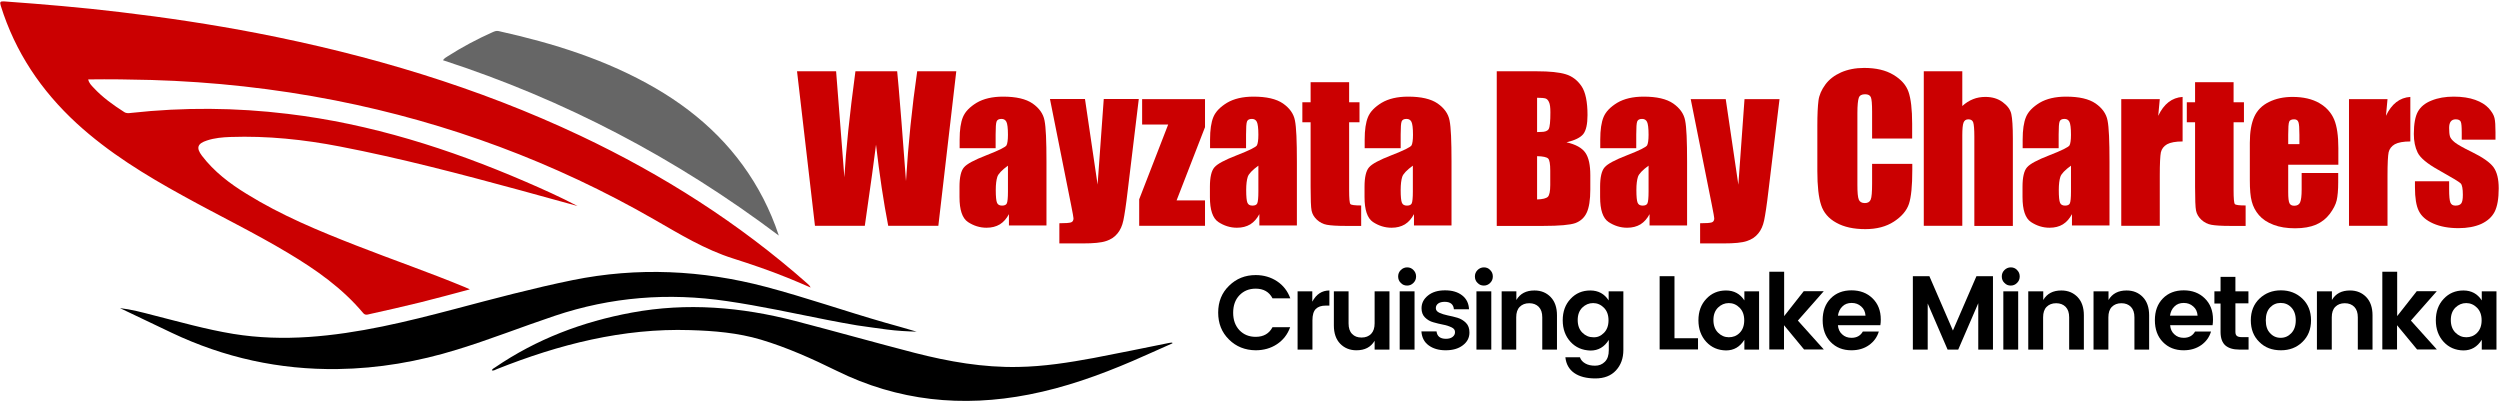
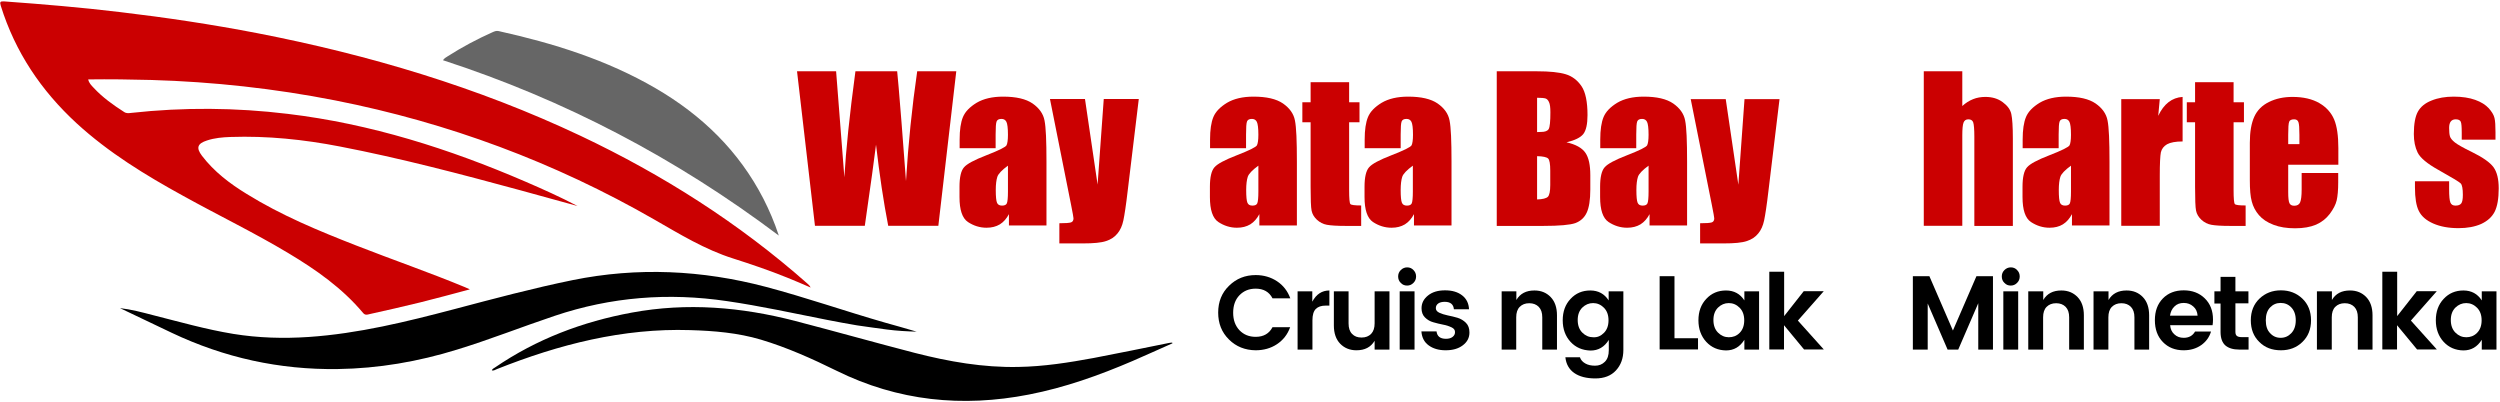
<svg xmlns="http://www.w3.org/2000/svg" width="1785" height="287" viewBox="0 0 1785 287" fill="none">
  <path d="M335.479 206.6C323.179 209.9 311.679 213 300.079 215.9C287.979 218.9 275.879 221.6 263.779 224.3C262.179 224.7 260.779 225.2 259.279 223.5C244.379 205.7 225.679 192.6 205.979 180.8C181.479 166.1 155.779 153.7 130.879 139.9C103.779 125 77.579 109 54.679 88C29.379 64.7 10.879 37.2 0.579 4.2C-0.221 1.5 -0.021 0.8 2.979 1C30.479 3 58.079 5.3 85.479 8.6C118.479 12.5 151.179 17.4 183.779 23.7C263.579 39.2 340.979 62.2 414.579 97C473.279 124.8 527.579 159.3 576.279 202.3C577.279 203.1 578.179 204 578.779 205.3C573.179 202.9 567.579 200.4 561.979 198.2C549.379 193.1 536.479 188.7 523.579 184.6C503.279 178.2 485.379 167.2 467.079 156.7C395.879 115.8 319.879 87.6 239.379 71.7C196.079 63.2 152.279 58.4 108.079 57.1C93.179 56.7 78.179 56.5 62.979 56.7C63.479 59.3 65.279 61 66.979 62.8C73.279 69.6 80.879 75 88.679 80C90.379 81.1 92.079 80.8 93.779 80.6C131.079 76.5 168.279 76.8 205.479 81.3C264.679 88.4 320.679 106.2 375.179 129.7C387.679 135.1 400.179 140.7 412.379 147.1C398.779 143.4 385.279 139.6 371.679 135.9C328.979 124.3 286.179 113 242.679 104.6C216.879 99.6 190.879 96.9 164.579 97.8C158.879 98 153.179 98.5 147.779 100.3C140.979 102.5 139.879 105.5 144.179 111.2C152.879 122.6 164.079 131.1 176.179 138.5C200.879 153.8 227.479 164.8 254.379 175.3C280.179 185.4 306.279 194.4 331.879 205C332.779 205.4 333.679 205.8 335.479 206.6Z" fill="#CB0001" />
  <path d="M85.679 220C93.679 220.9 101.479 223 109.179 225C128.179 229.8 147.079 235.2 166.579 238.4C184.479 241.3 202.379 241.8 220.379 240.6C255.879 238.2 290.279 229.7 324.479 220.7C352.479 213.3 380.479 205.8 408.879 200C455.279 190.6 501.179 192.8 546.779 204.8C575.479 212.4 603.479 222.2 632.079 230.4C639.579 232.5 647.079 234.6 654.479 236.8C647.379 236.6 640.379 236.2 633.379 235.3C626.179 234.3 619.079 233.4 611.879 232.3C604.779 231.1 597.679 229.8 590.579 228.4C566.779 223.7 543.079 218.5 519.079 215C477.179 208.8 436.279 212 396.079 225.5C372.779 233.3 349.879 242.4 326.379 249.6C298.579 258.2 270.279 263.1 241.179 263.5C199.579 264.1 160.079 255.4 122.579 237.6C111.079 232.1 99.579 226.6 87.979 221.1C87.379 220.9 86.579 220.4 85.679 220Z" fill="black" />
  <path d="M837.179 245.1C827.679 249.3 818.279 253.6 808.779 257.7C784.779 268 760.379 276.7 734.679 281.7C687.079 291 641.179 286.4 597.279 264.7C579.779 256.1 561.979 248.1 543.279 242.5C526.779 237.6 509.779 236.2 492.779 235.7C444.679 234.2 399.179 245.9 354.879 263.5C353.679 264 352.579 264.8 351.179 264.5C351.479 263.3 352.579 263 353.379 262.4C383.079 242.1 415.879 229.7 451.079 223.2C490.579 215.9 529.379 219.2 567.879 229.2C596.379 236.6 624.679 244.6 653.279 252C677.479 258.2 701.979 262.5 726.979 262C745.179 261.7 763.079 258.9 780.879 255.6C798.779 252.2 816.679 248.5 834.479 244.9C835.279 244.7 836.079 244.7 836.879 244.6C836.979 244.7 837.079 244.9 837.179 245.1Z" fill="black" />
  <path d="M556.079 168.2C482.479 112.8 402.979 71.2 316.279 43C317.279 41.5 318.579 40.9 319.779 40.1C329.979 33.6 340.679 27.9 351.679 23C353.079 22.4 354.379 21.8 356.079 22.2C395.179 30.9 433.179 42.7 468.079 63C501.079 82.2 527.579 107.8 545.179 142.1C549.279 150.2 552.879 158.5 556.079 168.2Z" fill="#666666" />
  <path d="M682.779 50.9L669.979 161.2H634.179C630.879 144.2 627.979 125 625.479 103.3C624.379 112.6 621.679 131.9 617.479 161.2H581.879L569.079 50.9H596.979L599.979 89.4L602.879 126.6C603.979 107.3 606.579 82.1 610.779 50.9H640.579C640.979 54.1 641.979 66.3 643.679 87.3L646.879 129.3C648.479 102.6 651.179 76.5 654.879 50.9H682.779Z" fill="#CB0001" />
  <path d="M710.979 105.8H685.179V99.7C685.179 92.7 685.979 87.3 687.579 83.5C689.179 79.7 692.379 76.4 697.279 73.4C702.179 70.5 708.479 69 716.179 69C725.479 69 732.479 70.6 737.279 73.9C741.979 77.2 744.879 81.2 745.779 86C746.779 90.8 747.179 100.7 747.179 115.6V161H720.379V152.9C718.679 156.1 716.479 158.6 713.879 160.2C711.179 161.8 708.079 162.6 704.379 162.6C699.579 162.6 695.179 161.2 691.079 158.5C687.079 155.8 685.079 149.9 685.079 140.7V133.3C685.079 126.5 686.179 121.9 688.279 119.5C690.379 117 695.679 114.2 704.179 110.9C713.179 107.4 718.079 105 718.679 103.7C719.279 102.5 719.679 100 719.679 96.2C719.679 91.5 719.279 88.4 718.579 87C717.879 85.6 716.679 84.9 715.079 84.9C713.179 84.9 712.079 85.5 711.579 86.7C711.079 87.9 710.879 91 710.879 96.1V105.8H710.979ZM719.779 118.2C715.379 121.4 712.779 124.1 712.079 126.3C711.379 128.5 710.979 131.6 710.979 135.7C710.979 140.4 711.279 143.4 711.879 144.8C712.479 146.2 713.679 146.8 715.479 146.8C717.179 146.8 718.379 146.3 718.879 145.2C719.379 144.1 719.679 141.3 719.679 136.8V118.2H719.779Z" fill="#CB0001" />
  <path d="M813.079 70.8L805.179 136.2C803.979 146.6 802.879 153.6 802.079 157.4C801.279 161.2 799.879 164.3 797.879 166.7C795.879 169.2 793.179 171 789.779 172.1C786.279 173.3 780.779 173.8 773.079 173.8H756.379V159.4C760.679 159.4 763.379 159.2 764.679 158.8C765.879 158.4 766.479 157.4 766.479 155.9C766.479 155.2 765.879 152 764.779 146.4L749.679 70.7H774.679L783.679 131.8L788.079 70.7H813.079V70.8Z" fill="#CB0001" />
-   <path d="M860.379 70.8V90.8L840.079 143.1H860.379V161.2H813.379V142.3L834.079 88.9H815.479V70.8H860.379Z" fill="#CB0001" />
  <path d="M889.779 105.8H863.979V99.7C863.979 92.7 864.779 87.3 866.379 83.5C867.979 79.7 871.179 76.4 876.079 73.4C880.979 70.5 887.279 69 894.979 69C904.279 69 911.279 70.6 916.079 73.9C920.779 77.2 923.679 81.2 924.579 86C925.579 90.8 925.979 100.7 925.979 115.6V161H899.179V152.9C897.479 156.1 895.279 158.6 892.679 160.2C889.979 161.8 886.879 162.6 883.179 162.6C878.379 162.6 873.979 161.2 869.879 158.5C865.879 155.8 863.879 149.9 863.879 140.7V133.3C863.879 126.5 864.979 121.9 867.079 119.5C869.179 117 874.479 114.2 882.979 110.9C891.979 107.4 896.879 105 897.479 103.7C898.079 102.5 898.479 100 898.479 96.2C898.479 91.5 898.079 88.4 897.379 87C896.679 85.6 895.479 84.9 893.879 84.9C891.979 84.9 890.879 85.5 890.379 86.7C889.879 87.9 889.679 91 889.679 96.1V105.8H889.779ZM898.579 118.2C894.179 121.4 891.579 124.1 890.879 126.3C890.179 128.5 889.779 131.6 889.779 135.7C889.779 140.4 890.079 143.4 890.679 144.8C891.279 146.2 892.479 146.8 894.279 146.8C895.979 146.8 897.179 146.3 897.679 145.2C898.179 144.1 898.479 141.3 898.479 136.8V118.2H898.579Z" fill="#CB0001" />
  <path d="M963.279 58.7V73H970.679V87.3H963.279V135.7C963.279 141.7 963.579 145 964.179 145.7C964.779 146.4 967.379 146.7 971.879 146.7V161.3H960.779C954.479 161.3 950.079 161 947.379 160.5C944.679 160 942.379 158.8 940.279 156.9C938.279 155 936.979 152.9 936.479 150.4C935.979 148 935.779 142.3 935.779 133.3V87.3H929.879V73H935.779V58.7H963.279Z" fill="#CB0001" />
  <path d="M1000.18 105.8H974.379V99.7C974.379 92.7 975.179 87.3 976.779 83.5C978.379 79.7 981.579 76.4 986.479 73.4C991.379 70.5 997.679 69 1005.38 69C1014.68 69 1021.68 70.6 1026.48 73.9C1031.18 77.2 1034.08 81.2 1034.98 86C1035.98 90.8 1036.38 100.7 1036.38 115.6V161H1009.58V152.9C1007.88 156.1 1005.68 158.6 1003.08 160.2C1000.38 161.8 997.279 162.6 993.579 162.6C988.779 162.6 984.379 161.2 980.279 158.5C976.279 155.8 974.279 149.9 974.279 140.7V133.3C974.279 126.5 975.379 121.9 977.479 119.5C979.579 117 984.879 114.2 993.379 110.9C1002.38 107.4 1007.28 105 1007.88 103.7C1008.48 102.5 1008.88 100 1008.88 96.2C1008.88 91.5 1008.48 88.4 1007.78 87C1007.08 85.6 1005.88 84.9 1004.28 84.9C1002.38 84.9 1001.28 85.5 1000.78 86.7C1000.28 87.9 1000.08 91 1000.08 96.1V105.8H1000.18ZM1008.88 118.2C1004.48 121.4 1001.88 124.1 1001.18 126.3C1000.48 128.5 1000.08 131.6 1000.08 135.7C1000.08 140.4 1000.38 143.4 1000.98 144.8C1001.58 146.2 1002.78 146.8 1004.58 146.8C1006.28 146.8 1007.48 146.3 1007.98 145.2C1008.48 144.1 1008.78 141.3 1008.78 136.8V118.2H1008.88Z" fill="#CB0001" />
  <path d="M1068.78 50.9H1097.38C1106.38 50.9 1113.28 51.6 1117.88 53C1122.58 54.4 1126.28 57.3 1129.18 61.5C1132.08 65.8 1133.48 72.7 1133.48 82.2C1133.48 88.6 1132.48 93.1 1130.48 95.7C1128.48 98.2 1124.48 100.2 1118.48 101.6C1125.08 103.1 1129.58 105.6 1131.98 109.1C1134.38 112.6 1135.48 117.9 1135.48 125.1V135.3C1135.48 142.8 1134.58 148.3 1132.88 151.9C1131.18 155.5 1128.48 157.9 1124.78 159.3C1121.08 160.6 1113.38 161.3 1101.88 161.3H1068.68V50.9H1068.78ZM1097.48 69.8V94.3C1098.68 94.3 1099.68 94.2 1100.38 94.2C1103.18 94.2 1104.98 93.5 1105.78 92.1C1106.58 90.7 1106.98 86.7 1106.98 80.2C1106.98 76.7 1106.68 74.3 1105.98 72.9C1105.38 71.5 1104.48 70.6 1103.48 70.3C1102.48 70 1100.48 69.8 1097.48 69.8ZM1097.48 111.5V142.4C1101.48 142.3 1104.08 141.6 1105.18 140.5C1106.28 139.4 1106.88 136.6 1106.88 132.1V121.8C1106.88 117.1 1106.38 114.2 1105.38 113.2C1104.38 112.2 1101.78 111.6 1097.48 111.5Z" fill="#CB0001" />
  <path d="M1168.38 105.8H1142.58V99.7C1142.58 92.7 1143.38 87.3 1144.98 83.5C1146.58 79.7 1149.78 76.4 1154.68 73.4C1159.58 70.5 1165.88 69 1173.58 69C1182.88 69 1189.88 70.6 1194.68 73.9C1199.38 77.2 1202.28 81.2 1203.18 86C1204.18 90.8 1204.58 100.7 1204.58 115.6V161H1177.78V152.9C1176.08 156.1 1173.88 158.6 1171.28 160.2C1168.58 161.8 1165.48 162.6 1161.78 162.6C1156.98 162.6 1152.58 161.2 1148.48 158.5C1144.48 155.8 1142.48 149.9 1142.48 140.7V133.3C1142.48 126.5 1143.58 121.9 1145.68 119.5C1147.78 117 1153.08 114.2 1161.58 110.9C1170.58 107.4 1175.48 105 1176.08 103.7C1176.68 102.5 1177.08 100 1177.08 96.2C1177.08 91.5 1176.68 88.4 1175.98 87C1175.28 85.6 1174.08 84.9 1172.48 84.9C1170.58 84.9 1169.48 85.5 1168.98 86.7C1168.48 87.9 1168.28 91 1168.28 96.1V105.8H1168.38ZM1177.18 118.2C1172.78 121.4 1170.18 124.1 1169.48 126.3C1168.78 128.5 1168.38 131.6 1168.38 135.7C1168.38 140.4 1168.68 143.4 1169.28 144.8C1169.88 146.2 1171.08 146.8 1172.88 146.8C1174.58 146.8 1175.78 146.3 1176.28 145.2C1176.78 144.1 1177.08 141.3 1177.08 136.8V118.2H1177.18Z" fill="#CB0001" />
  <path d="M1270.58 70.8L1262.68 136.2C1261.48 146.6 1260.38 153.6 1259.58 157.4C1258.78 161.2 1257.38 164.3 1255.38 166.7C1253.38 169.2 1250.68 171 1247.28 172.1C1243.78 173.3 1238.28 173.8 1230.58 173.8H1213.88V159.4C1218.18 159.4 1220.88 159.2 1222.18 158.8C1223.38 158.4 1223.98 157.4 1223.98 155.9C1223.98 155.2 1223.38 152 1222.28 146.4L1207.18 70.8H1232.18L1241.18 131.9L1245.58 70.8H1270.58Z" fill="#CB0001" />
-   <path d="M1365.38 98.9H1336.68V79.8C1336.68 74.2 1336.38 70.7 1335.78 69.4C1335.18 68 1333.78 67.3 1331.68 67.3C1329.28 67.3 1327.78 68.1 1327.18 69.8C1326.58 71.5 1326.18 75.1 1326.18 80.7V132C1326.18 137.4 1326.48 140.9 1327.18 142.5C1327.78 144.1 1329.28 145 1331.48 145C1333.58 145 1334.98 144.2 1335.68 142.5C1336.38 140.9 1336.68 137 1336.68 131V117H1365.38V121.3C1365.38 132.7 1364.58 140.8 1362.98 145.6C1361.38 150.4 1357.78 154.6 1352.28 158.2C1346.78 161.8 1339.98 163.6 1331.88 163.6C1323.48 163.6 1316.58 162.1 1311.08 159C1305.58 156 1301.98 151.7 1300.28 146.4C1298.48 141 1297.58 132.9 1297.58 122.1V89.8C1297.58 81.8 1297.88 75.9 1298.38 71.9C1298.88 67.9 1300.58 64.1 1303.28 60.4C1305.98 56.7 1309.78 53.8 1314.48 51.7C1319.28 49.6 1324.78 48.5 1330.98 48.5C1339.48 48.5 1346.38 50.1 1351.88 53.4C1357.38 56.7 1360.98 60.7 1362.68 65.6C1364.38 70.5 1365.28 78.1 1365.28 88.4V98.9H1365.38Z" fill="#CB0001" />
  <path d="M1401.08 50.9V75.7C1403.48 73.5 1405.98 71.9 1408.78 70.8C1411.48 69.7 1414.48 69.2 1417.58 69.2C1422.38 69.2 1426.48 70.4 1429.88 72.9C1433.28 75.4 1435.38 78.2 1436.08 81.4C1436.78 84.6 1437.18 90.5 1437.18 98.9V161.3H1409.68V97.6C1409.68 92.3 1409.38 88.9 1408.88 87.4C1408.38 85.9 1407.18 85.2 1405.38 85.2C1403.68 85.2 1402.58 86 1401.98 87.5C1401.38 89 1401.08 92.1 1401.08 96.7V161.2H1373.58V50.9H1401.08Z" fill="#CB0001" />
  <path d="M1470.08 105.8H1444.18V99.7C1444.18 92.7 1444.98 87.3 1446.58 83.5C1448.18 79.7 1451.38 76.4 1456.28 73.4C1461.18 70.5 1467.48 69 1475.18 69C1484.48 69 1491.48 70.6 1496.28 73.9C1500.98 77.2 1503.88 81.2 1504.78 86C1505.78 90.8 1506.18 100.7 1506.18 115.6V161H1479.38V152.9C1477.68 156.1 1475.48 158.6 1472.88 160.2C1470.28 161.8 1467.08 162.6 1463.38 162.6C1458.58 162.6 1454.18 161.2 1450.08 158.5C1446.08 155.8 1444.08 149.9 1444.08 140.7V133.3C1444.08 126.5 1445.18 121.9 1447.28 119.5C1449.38 117 1454.68 114.2 1463.18 110.9C1472.18 107.4 1477.08 105 1477.68 103.7C1478.28 102.5 1478.68 100 1478.68 96.2C1478.68 91.5 1478.28 88.4 1477.58 87C1476.88 85.6 1475.68 84.9 1474.08 84.9C1472.18 84.9 1471.08 85.5 1470.58 86.7C1470.08 87.9 1469.88 91 1469.88 96.1V105.8H1470.08ZM1478.78 118.2C1474.38 121.4 1471.78 124.1 1471.08 126.3C1470.38 128.5 1469.98 131.6 1469.98 135.7C1469.98 140.4 1470.28 143.4 1470.88 144.8C1471.48 146.2 1472.68 146.8 1474.48 146.8C1476.18 146.8 1477.38 146.3 1477.88 145.2C1478.38 144.1 1478.68 141.3 1478.68 136.8V118.2H1478.78Z" fill="#CB0001" />
  <path d="M1542.08 70.8L1540.98 82.7C1544.98 74.2 1550.78 69.7 1558.38 69.2V101C1553.38 101 1549.68 101.7 1547.28 103C1544.88 104.4 1543.48 106.3 1542.88 108.7C1542.38 111.1 1542.08 116.7 1542.08 125.5V161.2H1514.58V70.8H1542.08Z" fill="#CB0001" />
  <path d="M1594.78 58.7V73H1602.18V87.3H1594.78V135.7C1594.78 141.7 1595.08 145 1595.68 145.7C1596.28 146.4 1598.88 146.7 1603.38 146.7V161.3H1592.28C1585.98 161.3 1581.58 161 1578.88 160.5C1576.18 160 1573.88 158.8 1571.78 156.9C1569.78 155 1568.48 152.9 1567.98 150.4C1567.48 148 1567.28 142.3 1567.28 133.3V87.3H1561.38V73H1567.28V58.7H1594.78Z" fill="#CB0001" />
  <path d="M1669.38 117.6H1633.78V137.2C1633.78 141.3 1634.08 143.9 1634.68 145.1C1635.28 146.3 1636.38 146.9 1638.08 146.9C1640.18 146.9 1641.58 146.1 1642.28 144.5C1642.98 142.9 1643.38 139.9 1643.38 135.4V123.5H1669.48V130.2C1669.48 135.8 1669.08 140.1 1668.38 143.1C1667.68 146.1 1665.98 149.3 1663.48 152.7C1660.88 156.1 1657.58 158.7 1653.68 160.4C1649.68 162.1 1644.68 163 1638.68 163C1632.88 163 1627.68 162.2 1623.28 160.5C1618.78 158.8 1615.38 156.5 1612.88 153.6C1610.38 150.7 1608.68 147.4 1607.78 143.9C1606.78 140.4 1606.38 135.3 1606.38 128.5V102C1606.38 94.1 1607.48 87.9 1609.58 83.3C1611.68 78.7 1615.18 75.2 1620.08 72.8C1624.98 70.4 1630.48 69.2 1636.88 69.2C1644.58 69.2 1650.98 70.7 1655.98 73.6C1660.98 76.5 1664.48 80.4 1666.58 85.3C1668.58 90.1 1669.58 96.9 1669.58 105.7V117.6H1669.38ZM1641.78 102.9V96.3C1641.78 91.6 1641.58 88.6 1641.08 87.2C1640.58 85.8 1639.58 85.2 1637.98 85.2C1636.08 85.2 1634.88 85.8 1634.48 86.9C1633.98 88.1 1633.78 91.2 1633.78 96.3V102.9H1641.78Z" fill="#CB0001" />
-   <path d="M1704.68 70.8L1703.58 82.7C1707.58 74.2 1713.38 69.7 1720.98 69.2V101C1715.98 101 1712.28 101.7 1709.88 103C1707.48 104.4 1706.08 106.3 1705.48 108.7C1704.98 111.1 1704.68 116.7 1704.68 125.5V161.2H1677.18V70.8H1704.68Z" fill="#CB0001" />
  <path d="M1782.08 99.7H1757.68V94.8C1757.68 90.6 1757.48 88 1756.98 86.9C1756.48 85.8 1755.28 85.2 1753.38 85.2C1751.88 85.2 1750.68 85.7 1749.88 86.7C1749.08 87.7 1748.68 89.3 1748.68 91.3C1748.68 94.1 1748.88 96.1 1749.28 97.4C1749.68 98.7 1750.78 100.1 1752.78 101.7C1754.68 103.2 1758.68 105.5 1764.68 108.4C1772.68 112.3 1777.88 116 1780.38 119.4C1782.88 122.9 1784.08 127.9 1784.08 134.5C1784.08 141.9 1783.08 147.4 1781.18 151.2C1779.28 154.9 1776.08 157.8 1771.58 159.9C1767.08 161.9 1761.68 162.9 1755.38 162.9C1748.38 162.9 1742.38 161.8 1737.38 159.6C1732.38 157.4 1728.98 154.5 1727.08 150.7C1725.18 147 1724.28 141.3 1724.28 133.8V129.4H1748.68V135.1C1748.68 140 1748.98 143.1 1749.58 144.6C1750.18 146.1 1751.38 146.8 1753.18 146.8C1755.18 146.8 1756.48 146.3 1757.28 145.3C1758.08 144.3 1758.48 142.3 1758.48 139.1C1758.48 134.8 1757.98 132.1 1756.98 131C1755.98 129.9 1750.58 126.7 1740.98 121.3C1732.88 116.8 1727.98 112.6 1726.18 108.9C1724.38 105.2 1723.48 100.8 1723.48 95.7C1723.48 88.5 1724.48 83.1 1726.38 79.7C1728.28 76.3 1731.48 73.6 1736.08 71.8C1740.68 69.9 1745.98 69 1751.98 69C1757.98 69 1763.08 69.8 1767.28 71.3C1771.48 72.8 1774.68 74.8 1776.98 77.3C1779.18 79.8 1780.58 82.1 1781.08 84.3C1781.58 86.4 1781.78 89.8 1781.78 94.3V99.7H1782.08Z" fill="#CB0001" />
  <path d="M877.479 242.4C872.279 237.3 869.779 230.9 869.779 223.2C869.779 215.4 872.379 209 877.579 204C882.779 198.9 889.079 196.4 896.579 196.4C902.279 196.4 907.379 197.9 911.779 200.8C916.179 203.7 919.379 207.8 921.279 213H908.579C906.179 208.4 902.179 206.1 896.579 206.1C891.779 206.1 887.979 207.7 884.979 210.8C881.979 213.9 880.479 218.1 880.479 223.3C880.479 228.5 881.979 232.6 884.979 235.8C887.979 238.9 891.779 240.5 896.579 240.5C902.179 240.5 906.179 238.2 908.579 233.6H921.179C919.279 238.9 916.079 242.9 911.679 245.8C907.279 248.7 902.179 250.1 896.479 250.1C888.979 250 882.579 247.5 877.479 242.4Z" fill="black" />
  <path d="M936.979 208V215.4C939.779 210.1 943.879 207.4 949.179 207.4V218.2H946.579C943.379 218.2 941.079 219 939.479 220.6C937.879 222.2 937.079 224.9 937.079 228.7V249.6H926.479V208H936.979Z" fill="black" />
  <path d="M981.479 208H992.079V249.6H981.479V243.3C978.779 247.9 974.479 250.1 968.479 250.1C963.779 250.1 959.879 248.5 956.879 245.4C953.879 242.3 952.379 237.9 952.379 232.4V208H962.879V230.9C962.879 234.2 963.679 236.7 965.379 238.4C967.079 240.2 969.279 241 972.179 241C975.079 241 977.279 240.1 978.979 238.4C980.679 236.6 981.479 234.1 981.479 230.9V208Z" fill="black" />
  <path d="M1011.08 197.4C1011.08 199.2 1010.48 200.7 1009.18 202C1007.88 203.3 1006.38 203.9 1004.68 203.9C1002.88 203.9 1001.38 203.3 1000.18 202C998.879 200.8 998.279 199.2 998.279 197.4C998.279 195.6 998.879 194.1 1000.18 192.8C1001.38 191.6 1002.98 190.9 1004.68 190.9C1006.48 190.9 1007.98 191.5 1009.18 192.8C1010.48 194.1 1011.08 195.6 1011.08 197.4ZM999.379 249.5V208H1009.98V249.6H999.379V249.5Z" fill="black" />
  <path d="M1014.98 220.1C1014.98 216.5 1016.48 213.5 1019.58 211C1022.68 208.5 1026.68 207.3 1031.78 207.3C1036.88 207.3 1040.88 208.5 1043.98 210.9C1047.08 213.3 1048.68 216.6 1048.88 220.8H1038.08C1037.78 217.3 1035.58 215.5 1031.58 215.5C1029.58 215.5 1027.98 215.9 1026.88 216.7C1025.78 217.5 1025.18 218.6 1025.18 220C1025.18 221.4 1025.98 222.5 1027.68 223.3C1029.38 224.1 1031.38 224.7 1033.68 225.2C1036.08 225.7 1038.38 226.2 1040.68 226.9C1042.98 227.6 1044.98 228.8 1046.68 230.5C1048.38 232.2 1049.18 234.5 1049.18 237.4C1049.18 241.2 1047.58 244.2 1044.38 246.6C1041.18 249 1037.18 250.1 1032.18 250.1C1027.28 250.1 1023.18 248.9 1020.08 246.6C1016.88 244.3 1015.18 240.9 1014.88 236.6H1025.68C1026.08 240.1 1028.28 241.9 1032.38 241.9C1034.38 241.9 1035.88 241.5 1037.08 240.6C1038.28 239.7 1038.88 238.6 1038.88 237.1C1038.88 235.6 1038.08 234.5 1036.38 233.7C1034.68 232.9 1032.68 232.2 1030.38 231.8C1027.98 231.3 1025.68 230.8 1023.38 230.1C1021.08 229.5 1019.08 228.3 1017.38 226.6C1015.78 225 1014.98 222.8 1014.98 220.1Z" fill="black" />
-   <path d="M1065.88 197.4C1065.88 199.2 1065.28 200.7 1063.98 202C1062.68 203.3 1061.18 203.9 1059.48 203.9C1057.68 203.9 1056.18 203.3 1054.98 202C1053.68 200.8 1053.08 199.2 1053.08 197.4C1053.08 195.6 1053.68 194.1 1054.98 192.8C1056.18 191.6 1057.78 190.9 1059.48 190.9C1061.28 190.9 1062.78 191.5 1063.98 192.8C1065.28 194.1 1065.88 195.6 1065.88 197.4ZM1054.18 249.5V208H1064.78V249.6H1054.18V249.5Z" fill="black" />
  <path d="M1082.68 208V214.2C1085.38 209.6 1089.68 207.4 1095.58 207.4C1100.38 207.4 1104.18 209 1107.18 212.1C1110.18 215.2 1111.68 219.6 1111.68 225.1V249.6H1101.18V226.6C1101.18 223.3 1100.38 220.9 1098.68 219.1C1096.98 217.4 1094.78 216.5 1091.88 216.5C1088.98 216.5 1086.78 217.4 1085.08 219.1C1083.38 220.8 1082.58 223.3 1082.58 226.6V249.6H1072.18V208H1082.68Z" fill="black" />
  <path d="M1121.38 244.1C1117.68 240.1 1115.78 234.9 1115.78 228.7C1115.78 222.4 1117.68 217.3 1121.38 213.4C1125.08 209.4 1129.78 207.4 1135.48 207.4C1141.18 207.4 1145.58 209.8 1148.58 214.5V208H1159.08V249.9C1159.08 255.9 1157.28 260.7 1153.78 264.5C1150.28 268.3 1145.38 270.2 1139.08 270.2C1132.78 270.2 1127.68 268.9 1123.98 266.3C1120.28 263.7 1118.18 259.9 1117.68 255.1H1128.08C1128.68 257 1129.98 258.4 1131.88 259.5C1133.78 260.6 1136.08 261.1 1138.88 261.1C1141.68 261.1 1143.98 260.2 1145.88 258.3C1147.78 256.4 1148.68 253.7 1148.68 250V242.7C1145.48 247.8 1141.18 250.3 1135.58 250.3C1129.78 250.1 1125.08 248.1 1121.38 244.1ZM1145.18 237.7C1147.38 235.5 1148.48 232.5 1148.48 228.7C1148.48 224.9 1147.38 221.9 1145.18 219.7C1142.98 217.5 1140.38 216.4 1137.48 216.4C1134.48 216.4 1131.98 217.5 1129.78 219.6C1127.58 221.8 1126.48 224.7 1126.48 228.5C1126.48 232.3 1127.58 235.3 1129.78 237.5C1131.98 239.7 1134.58 240.8 1137.48 240.8C1140.48 241 1142.98 239.9 1145.18 237.7Z" fill="black" />
  <path d="M1184.98 197.2H1195.58V241.5H1212.38V249.5H1184.98V197.2Z" fill="black" />
  <path d="M1218.28 244.1C1214.58 240.1 1212.68 234.9 1212.68 228.7C1212.68 222.4 1214.58 217.3 1218.28 213.4C1221.98 209.4 1226.68 207.4 1232.38 207.4C1238.08 207.4 1242.48 209.8 1245.48 214.5V208H1255.98V249.6H1245.48V242.6C1242.28 247.7 1237.98 250.2 1232.38 250.2C1226.68 250.1 1221.98 248.1 1218.28 244.1ZM1242.08 237.7C1244.28 235.5 1245.38 232.5 1245.38 228.7C1245.38 224.9 1244.28 221.9 1242.08 219.7C1239.88 217.5 1237.28 216.4 1234.38 216.4C1231.38 216.4 1228.88 217.5 1226.68 219.6C1224.48 221.8 1223.38 224.7 1223.38 228.5C1223.38 232.3 1224.48 235.3 1226.68 237.5C1228.88 239.7 1231.48 240.8 1234.38 240.8C1237.28 240.8 1239.88 239.9 1242.08 237.7Z" fill="black" />
  <path d="M1273.88 249.5H1263.28V194H1273.88V225.7L1287.88 207.9H1302.18L1283.68 228.9L1302.18 249.5H1288.08L1273.78 232.2V249.5H1273.88Z" fill="black" />
-   <path d="M1321.88 250.1C1315.78 250.1 1310.88 248.1 1307.08 244.2C1303.28 240.3 1301.38 235.1 1301.38 228.6C1301.38 222.1 1303.28 217 1307.08 213.1C1310.88 209.2 1315.88 207.3 1321.98 207.3C1328.08 207.3 1333.08 209.2 1336.98 213C1340.88 216.8 1342.88 221.8 1342.88 228.1C1342.88 229.6 1342.78 230.9 1342.58 232.2H1312.28C1312.48 234.9 1313.48 237.1 1315.28 238.7C1317.08 240.4 1319.28 241.2 1321.98 241.2C1325.68 241.2 1328.38 239.7 1330.08 236.7H1341.48C1340.28 240.7 1337.98 243.9 1334.48 246.4C1330.98 248.9 1326.78 250.1 1321.88 250.1ZM1328.88 218.8C1326.98 217.1 1324.78 216.3 1322.08 216.3C1319.38 216.3 1317.18 217.1 1315.48 218.8C1313.68 220.5 1312.68 222.7 1312.28 225.4H1331.98C1331.78 222.6 1330.78 220.4 1328.88 218.8Z" fill="black" />
  <path d="M1422.98 197.2V249.6H1412.48V216.5L1398.18 249.6H1390.58L1376.38 216.7V249.6H1365.78V197.2H1377.58L1394.38 236L1411.18 197.2H1422.98Z" fill="black" />
  <path d="M1442.08 197.4C1442.08 199.2 1441.48 200.7 1440.18 202C1438.88 203.3 1437.38 203.9 1435.68 203.9C1433.88 203.9 1432.38 203.3 1431.18 202C1429.88 200.8 1429.28 199.2 1429.28 197.4C1429.28 195.6 1429.88 194.1 1431.18 192.8C1432.38 191.6 1433.98 190.9 1435.68 190.9C1437.48 190.9 1438.98 191.5 1440.18 192.8C1441.48 194.1 1442.08 195.6 1442.08 197.4ZM1430.38 249.5V208H1440.98V249.6H1430.38V249.5Z" fill="black" />
  <path d="M1458.88 208V214.2C1461.58 209.6 1465.88 207.4 1471.78 207.4C1476.58 207.4 1480.38 209 1483.38 212.1C1486.38 215.2 1487.88 219.6 1487.88 225.1V249.6H1477.38V226.6C1477.38 223.3 1476.58 220.9 1474.88 219.1C1473.18 217.4 1470.98 216.5 1468.08 216.5C1465.18 216.5 1462.98 217.4 1461.28 219.1C1459.58 220.8 1458.78 223.3 1458.78 226.6V249.6H1448.18V208H1458.88Z" fill="black" />
  <path d="M1505.48 208V214.2C1508.18 209.6 1512.48 207.4 1518.38 207.4C1523.18 207.4 1526.98 209 1529.98 212.1C1532.98 215.2 1534.48 219.6 1534.48 225.1V249.6H1523.98V226.6C1523.98 223.3 1523.18 220.9 1521.48 219.1C1519.78 217.4 1517.58 216.5 1514.68 216.5C1511.78 216.5 1509.58 217.4 1507.88 219.1C1506.18 220.8 1505.38 223.3 1505.38 226.6V249.6H1494.78V208H1505.48Z" fill="black" />
  <path d="M1559.08 250.1C1552.98 250.1 1548.08 248.1 1544.28 244.2C1540.48 240.3 1538.58 235.1 1538.58 228.6C1538.58 222.1 1540.48 217 1544.28 213.1C1548.08 209.2 1553.08 207.3 1559.18 207.3C1565.28 207.3 1570.28 209.2 1574.18 213C1578.08 216.8 1580.08 221.8 1580.08 228.1C1580.08 229.6 1579.98 230.9 1579.78 232.2H1549.48C1549.68 234.9 1550.68 237.1 1552.48 238.7C1554.28 240.4 1556.48 241.2 1559.18 241.2C1562.88 241.2 1565.58 239.7 1567.28 236.7H1578.68C1577.48 240.7 1575.18 243.9 1571.68 246.4C1568.08 248.9 1563.98 250.1 1559.08 250.1ZM1565.98 218.8C1564.08 217.1 1561.88 216.3 1559.18 216.3C1556.48 216.3 1554.28 217.1 1552.58 218.8C1550.78 220.5 1549.78 222.7 1549.38 225.4H1569.08C1568.88 222.6 1567.88 220.4 1565.98 218.8Z" fill="black" />
  <path d="M1600.48 240.7H1605.48V249.6H1598.78C1594.48 249.6 1591.28 248.6 1588.98 246.7C1586.68 244.7 1585.48 241.5 1585.48 237V216.7H1581.08V208H1585.48V197.7H1596.08V208H1605.38V216.6H1596.08V236.9C1596.08 238.3 1596.38 239.2 1597.08 239.8C1597.78 240.4 1598.88 240.7 1600.48 240.7Z" fill="black" />
  <path d="M1613.18 244.2C1609.08 240.2 1607.08 235.1 1607.08 228.7C1607.08 222.3 1609.18 217.1 1613.28 213.2C1617.38 209.3 1622.48 207.3 1628.58 207.3C1634.68 207.3 1639.78 209.3 1643.88 213.2C1647.98 217.1 1650.08 222.3 1650.08 228.7C1650.08 235.1 1647.98 240.3 1643.88 244.2C1639.78 248.2 1634.68 250.1 1628.58 250.1C1622.28 250.1 1617.18 248.2 1613.18 244.2ZM1628.38 241.2C1631.38 241.2 1633.88 240.1 1635.98 237.9C1638.08 235.7 1639.18 232.6 1639.18 228.7C1639.18 224.7 1638.08 221.7 1635.98 219.5C1633.88 217.3 1631.38 216.3 1628.38 216.3C1625.38 216.3 1622.88 217.4 1620.88 219.5C1618.78 221.7 1617.78 224.7 1617.78 228.7C1617.78 232.7 1618.78 235.8 1620.88 237.9C1622.88 240.1 1625.38 241.2 1628.38 241.2Z" fill="black" />
  <path d="M1664.98 208V214.2C1667.68 209.6 1671.98 207.4 1677.88 207.4C1682.68 207.4 1686.48 209 1689.48 212.1C1692.48 215.2 1693.98 219.6 1693.98 225.1V249.6H1683.48V226.6C1683.48 223.3 1682.68 220.9 1680.98 219.1C1679.28 217.4 1677.08 216.5 1674.18 216.5C1671.28 216.5 1669.08 217.4 1667.38 219.1C1665.68 220.8 1664.88 223.3 1664.88 226.6V249.6H1654.28V208H1664.98Z" fill="black" />
  <path d="M1711.58 249.5H1700.98V194H1711.58V225.7L1725.58 207.9H1739.88L1721.38 228.9L1739.88 249.5H1725.78L1711.48 232.2V249.5H1711.58Z" fill="black" />
  <path d="M1744.78 244.1C1741.08 240.1 1739.18 234.9 1739.18 228.7C1739.18 222.4 1741.08 217.3 1744.78 213.4C1748.48 209.4 1753.18 207.4 1758.88 207.4C1764.58 207.4 1768.98 209.8 1771.98 214.5V208H1782.48V249.6H1771.98V242.6C1768.78 247.7 1764.48 250.2 1758.88 250.2C1753.18 250.1 1748.48 248.1 1744.78 244.1ZM1768.58 237.7C1770.78 235.5 1771.88 232.5 1771.88 228.7C1771.88 224.9 1770.78 221.9 1768.58 219.7C1766.38 217.5 1763.78 216.4 1760.88 216.4C1757.88 216.4 1755.38 217.5 1753.18 219.6C1750.98 221.8 1749.88 224.7 1749.88 228.5C1749.88 232.3 1750.98 235.3 1753.18 237.5C1755.38 239.7 1757.98 240.8 1760.88 240.8C1763.78 240.8 1766.38 239.9 1768.58 237.7Z" fill="black" />
</svg>